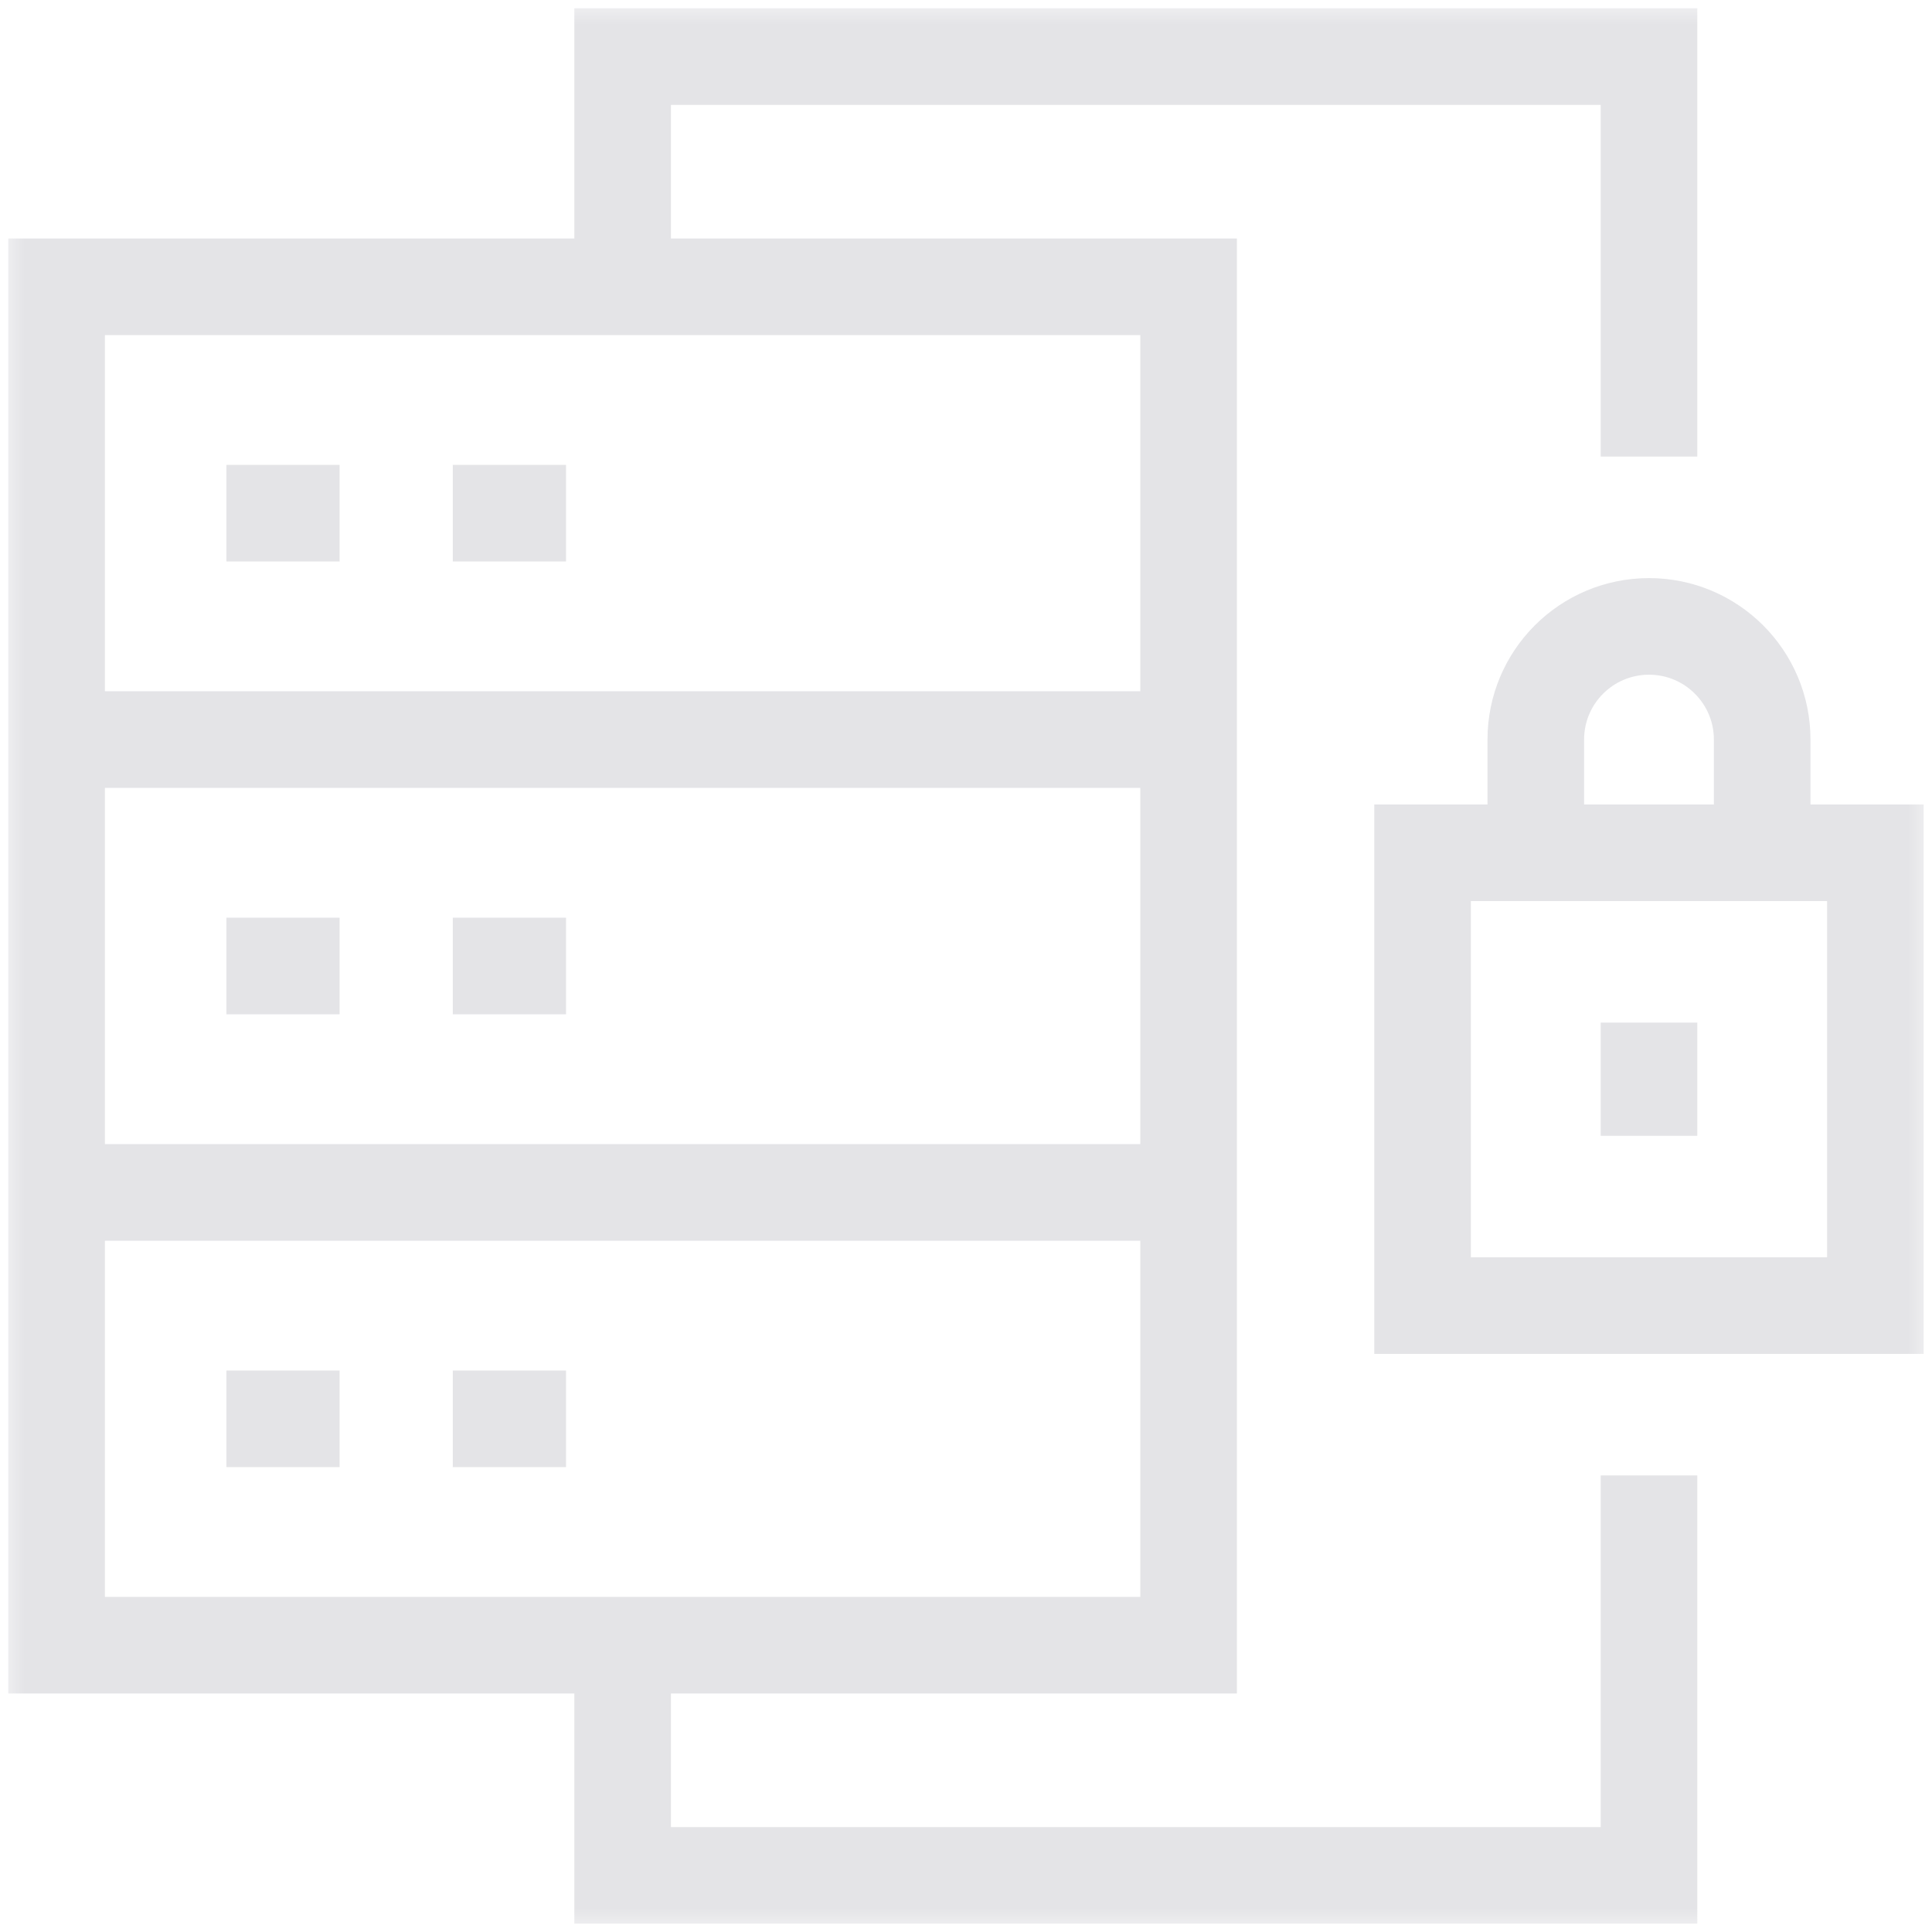
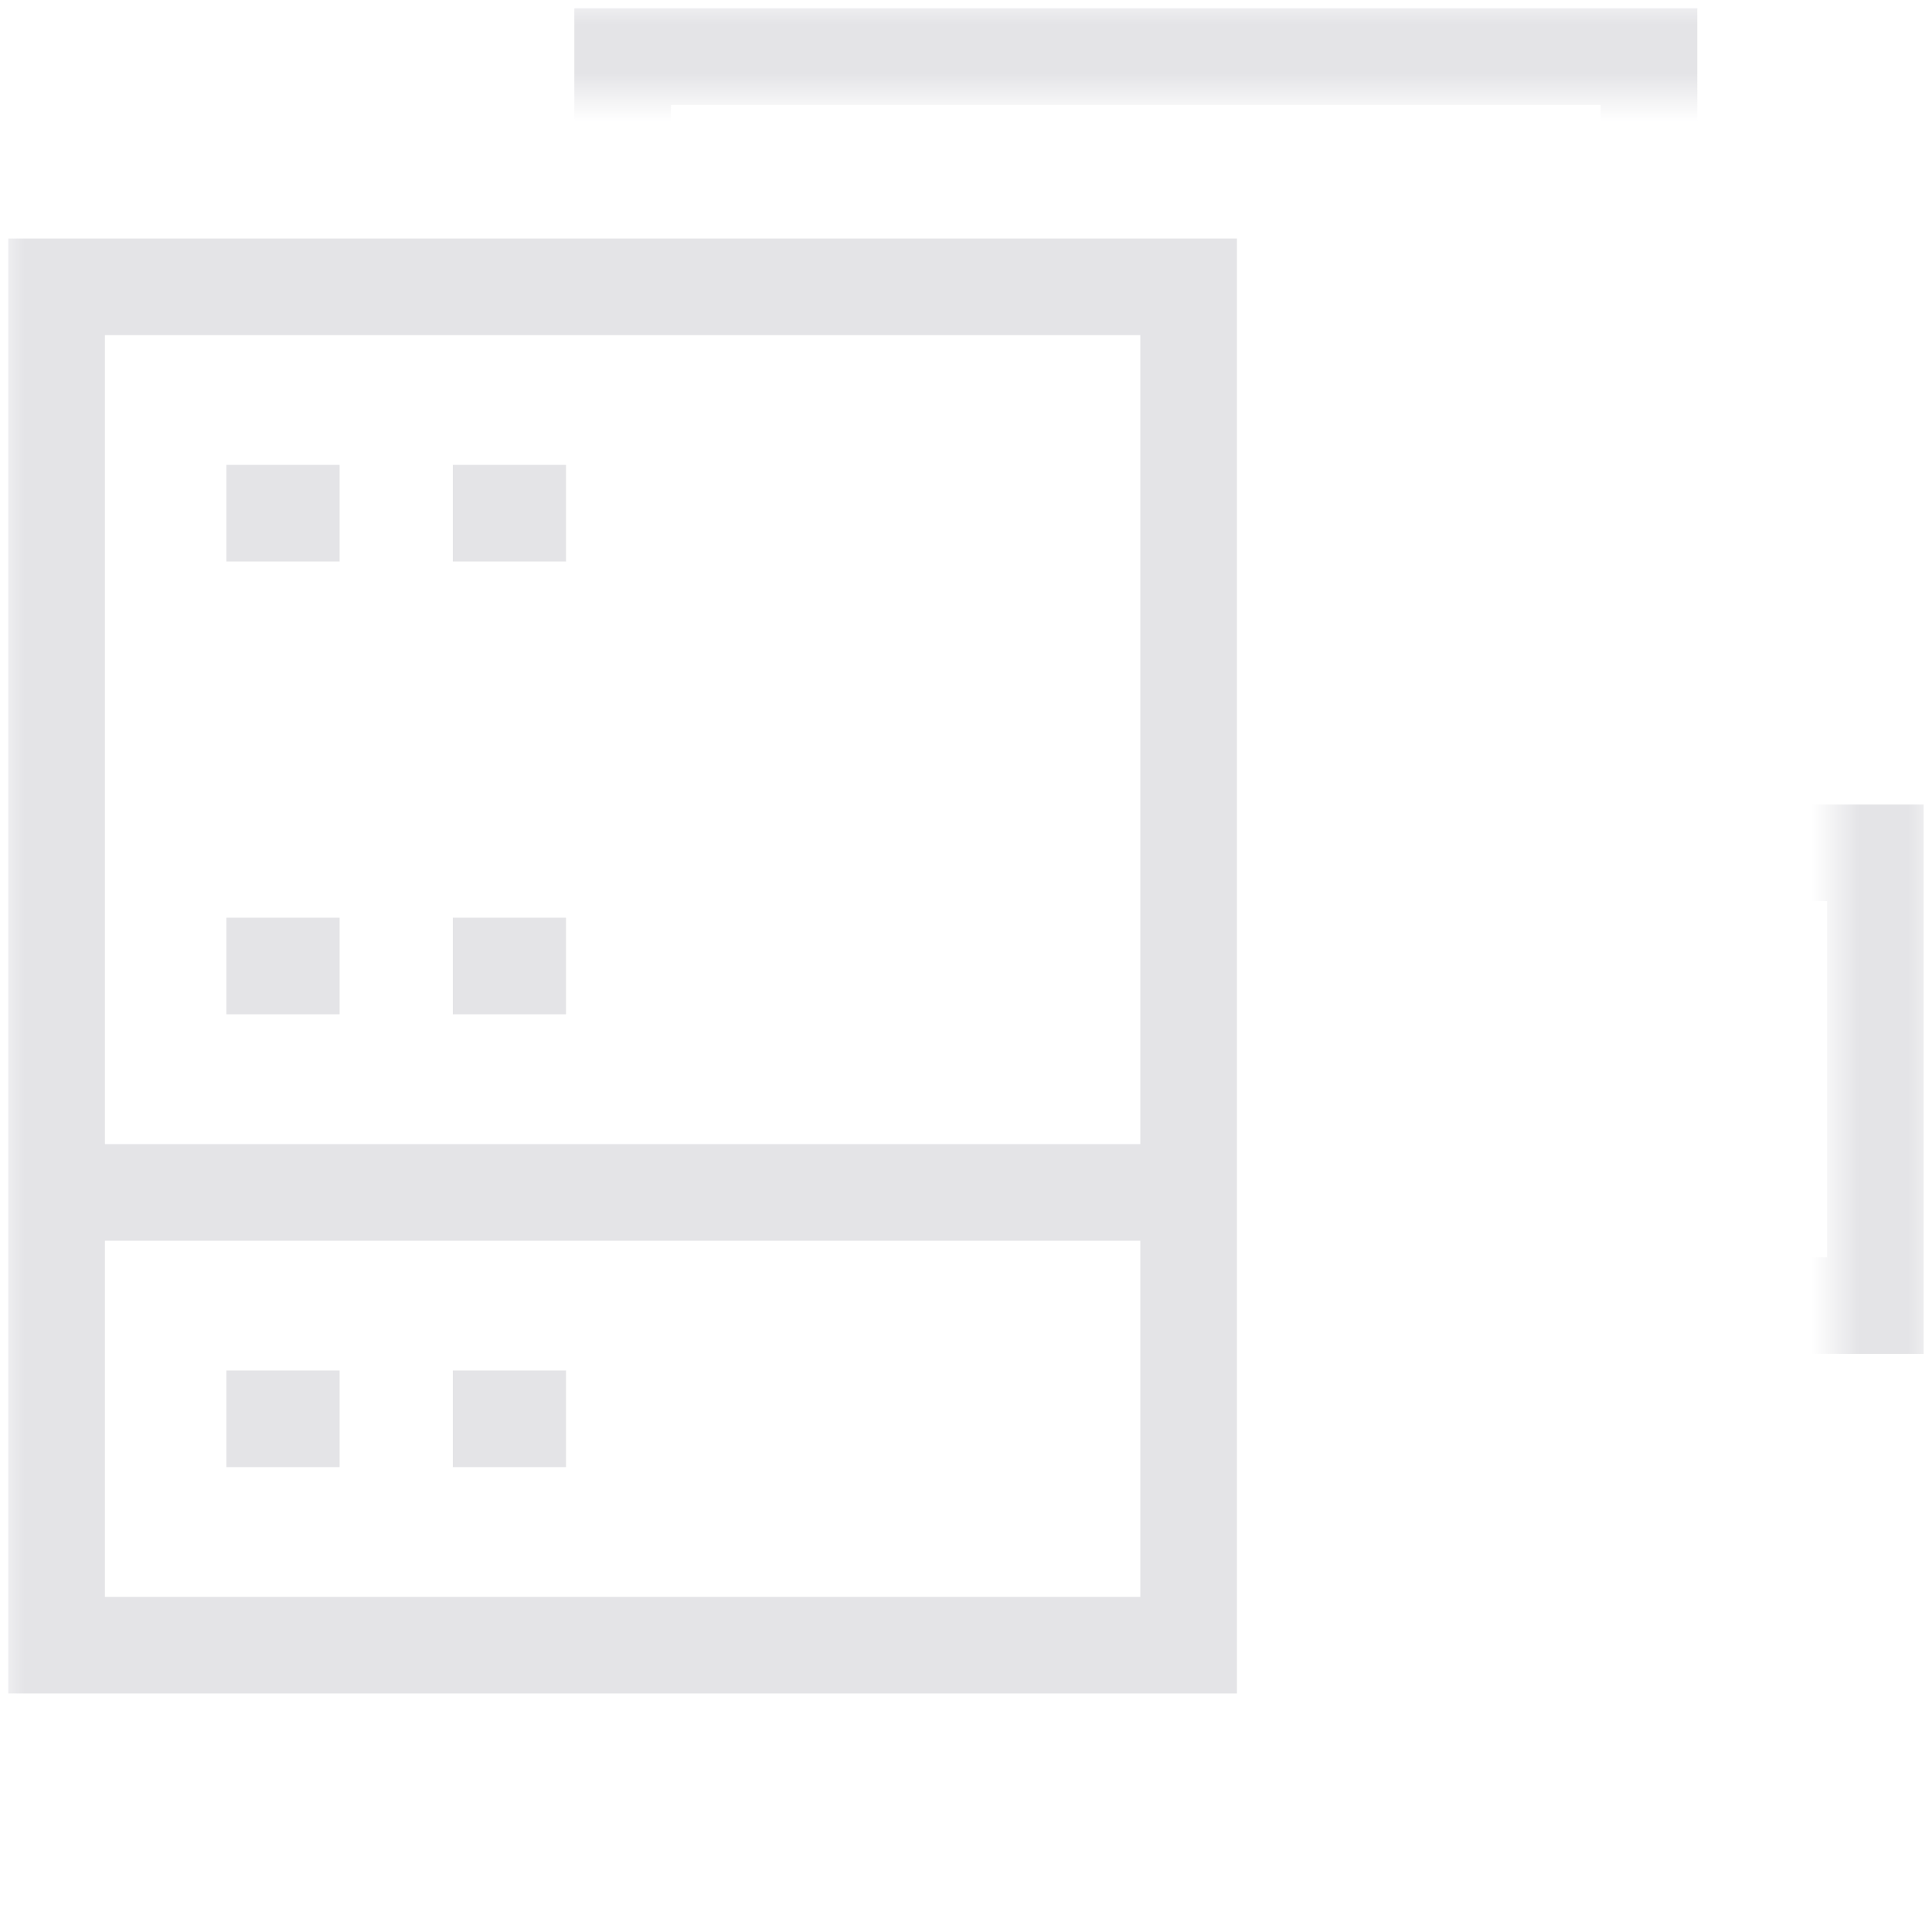
<svg xmlns="http://www.w3.org/2000/svg" width="40" height="40" viewBox="0 0 40 40" fill="none">
  <g clip-path="url(#clip0_274_533)">
    <mask id="mask0_274_533" style="mask-type:luminance" maskUnits="userSpaceOnUse" x="0" y="0" width="40" height="40">
      <path d="M39 39V1H1V39H39Z" fill="white" stroke="white" stroke-width="2" />
    </mask>
    <g mask="url(#mask0_274_533)">
      <path d="M24.609 5.938H1.172V34.062H24.609V5.938Z" stroke="#E4E4E7" stroke-width="2" stroke-miterlimit="10" />
    </g>
    <path d="M4.688 20H7.031" stroke="#E4E4E7" stroke-width="2" stroke-miterlimit="10" />
    <path d="M9.375 20H11.719" stroke="#E4E4E7" stroke-width="2" stroke-miterlimit="10" />
    <path d="M4.688 29.375H7.031" stroke="#E4E4E7" stroke-width="2" stroke-miterlimit="10" />
    <path d="M9.375 29.375H11.719" stroke="#E4E4E7" stroke-width="2" stroke-miterlimit="10" />
    <mask id="mask1_274_533" style="mask-type:luminance" maskUnits="userSpaceOnUse" x="0" y="0" width="40" height="40">
      <path d="M39 39V1H1V39H39Z" fill="white" stroke="white" stroke-width="2" />
    </mask>
    <g mask="url(#mask1_274_533)">
      <path d="M1.172 24.688H24.609" stroke="#E4E4E7" stroke-width="2" stroke-miterlimit="10" />
    </g>
    <path d="M4.688 10.625H7.031" stroke="#E4E4E7" stroke-width="2" stroke-miterlimit="10" />
    <path d="M9.375 10.625H11.719" stroke="#E4E4E7" stroke-width="2" stroke-miterlimit="10" />
    <mask id="mask2_274_533" style="mask-type:luminance" maskUnits="userSpaceOnUse" x="0" y="0" width="40" height="40">
-       <path d="M39 39V1H1V39H39Z" fill="white" stroke="white" stroke-width="2" />
+       <path d="M39 39V1H1H39Z" fill="white" stroke="white" stroke-width="2" />
    </mask>
    <g mask="url(#mask2_274_533)">
      <path d="M1.172 15.312H24.609" stroke="#E4E4E7" stroke-width="2" stroke-miterlimit="10" />
      <path d="M38.828 27.031H29.453V17.656H38.828V27.031Z" stroke="#E4E4E7" stroke-width="2" stroke-miterlimit="10" />
      <path d="M31.797 17.656V15.312C31.797 14.018 32.846 12.969 34.141 12.969C35.435 12.969 36.484 14.018 36.484 15.312V17.656" stroke="#E4E4E7" stroke-width="2" stroke-miterlimit="10" />
      <path d="M34.141 21.172V23.516" stroke="#E4E4E7" stroke-width="2" stroke-miterlimit="10" />
      <path d="M12.891 5.938V1.172H34.141V9.453" stroke="#E4E4E7" stroke-width="2" stroke-miterlimit="10" />
-       <path d="M12.891 34.062V38.828H34.141V30.547" stroke="#E4E4E7" stroke-width="2" stroke-miterlimit="10" />
    </g>
  </g>
  <defs>
    <clipPath id="clip0_274_533">
      <rect width="40" height="40" fill="white" />
    </clipPath>
  </defs>
</svg>